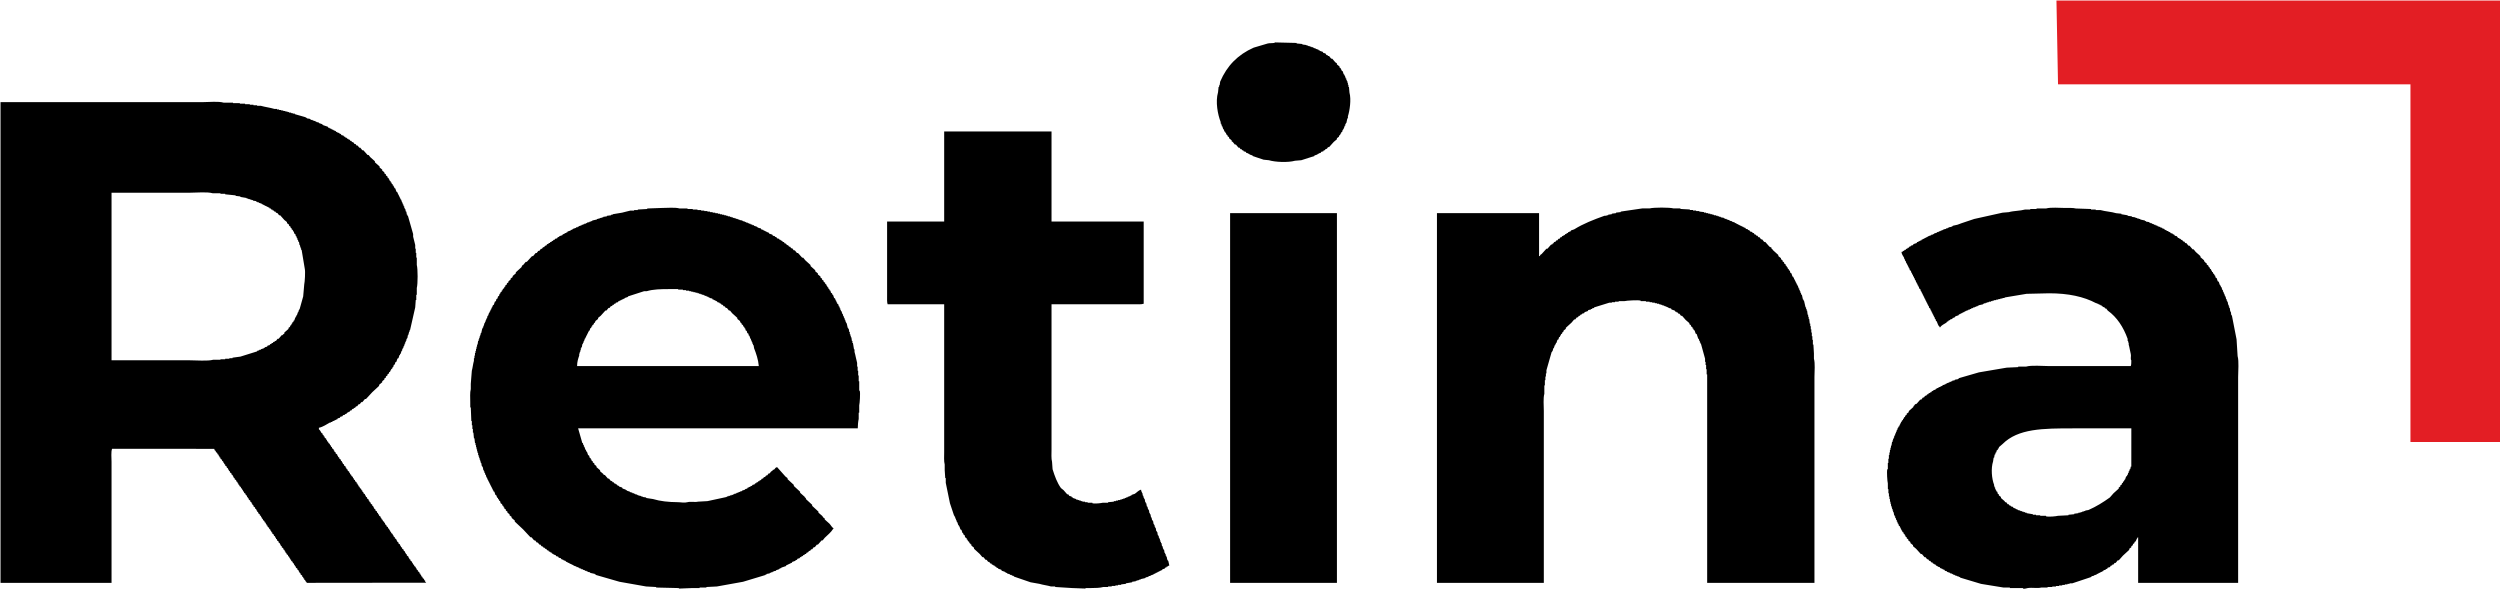
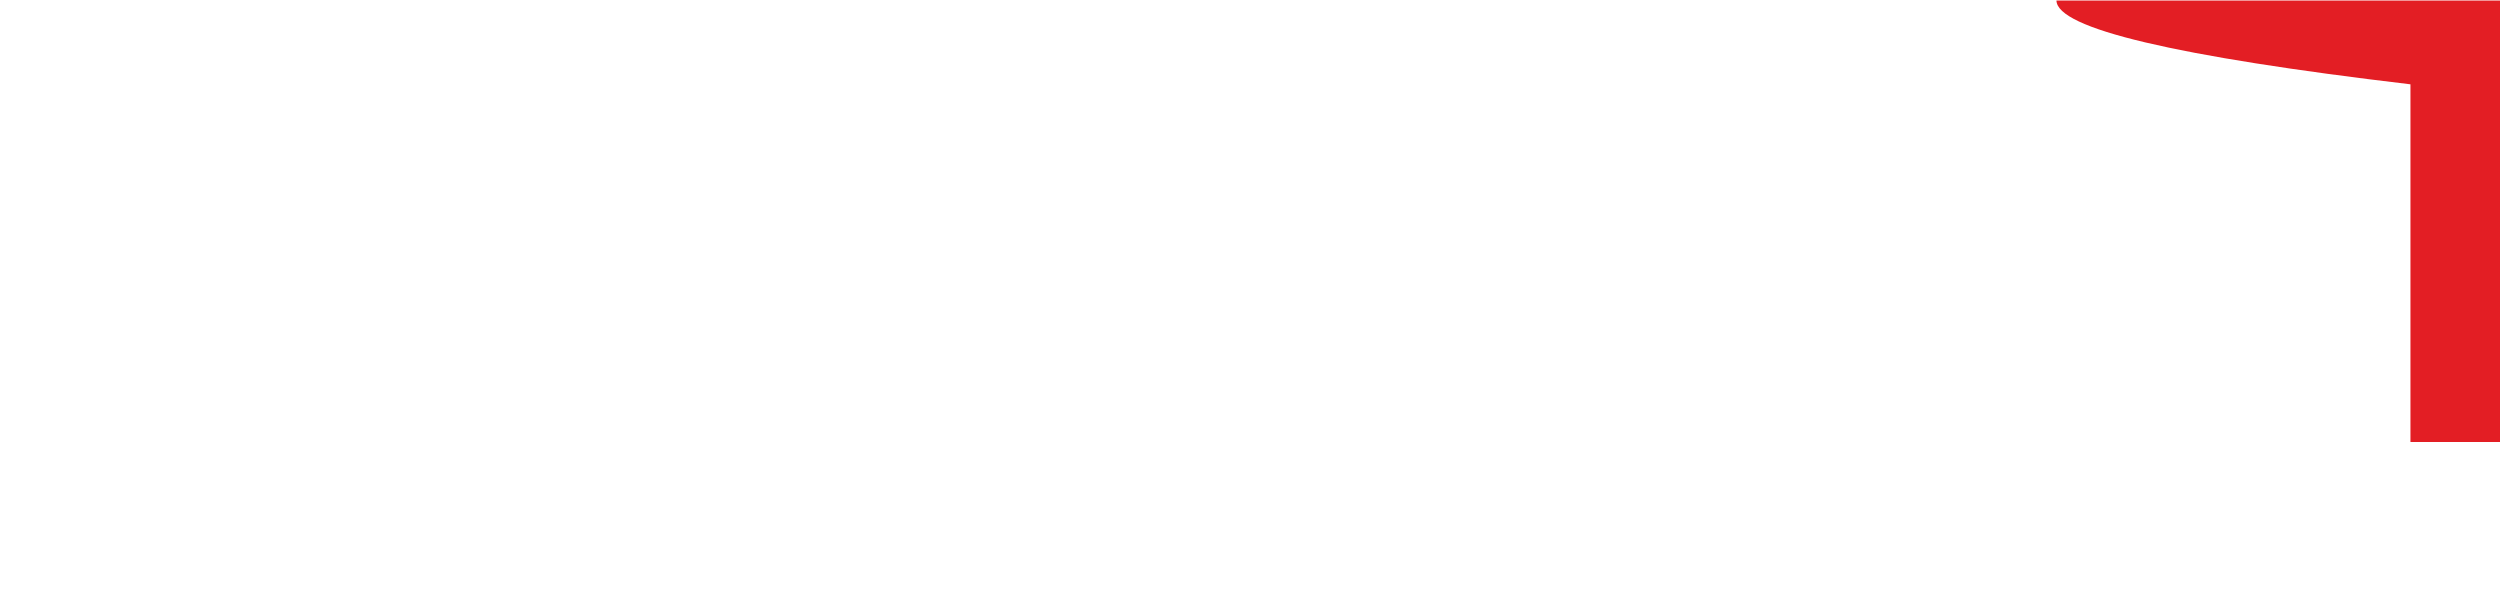
<svg xmlns="http://www.w3.org/2000/svg" width="4774" height="1124" viewBox="0 0 4774 1124">
  <defs>
    <style>      .cls-1, .cls-2 {        fill-rule: evenodd;      }      .cls-2 {        fill: #e31e24;      }    </style>
  </defs>
-   <path id="Color_Fill_1" data-name="Color Fill 1" class="cls-1" d="M2435,81l41,1v1l11,1v1l8,1v1h3v1h3v1h3v1h3v1h2v1h3v1l6,2v1h2v1l6,2c0.33,0.667.67,1.333,1,2l4,1c0.67,1,1.33,2,2,3l3,1v1h2c1.33,1.666,2.67,3.334,4,5h2l6,7,3,2v2c1.67,1.333,3.33,2.667,5,4v2c0.67,0.333,1.33.667,2,1,0.33,1,.67,2,1,3h1v2c0.67,0.333,1.33.667,2,1,0.67,2,1.33,4,2,6h1v2h1c0.67,2,1.33,4,2,6h1v3h1v2h1v3h1v4h1v4h1c0.33,3.666.67,7.334,1,11,3.66,13,.33,35.139-3,45v4h-1c-0.67,3-1.33,6-2,9h-1v2h-1v3h-1c-0.67,2-1.33,4-2,6h-1v2h-1c-0.33,1.333-.67,2.667-1,4-0.67.333-1.33,0.667-2,1v2h-1c-0.33,1-.67,2-1,3-0.67.333-1.33,0.667-2,1v2c-1.33,1-2.67,2-4,3v2l-6,5-9,10h-2c-0.67,1-1.33,2-2,3l-3,1c-0.33.667-.67,1.333-1,2h-2c-0.33.667-.67,1.333-1,2l-4,1c-0.33.667-.67,1.333-1,2l-4,1v1h-2v1l-6,2v1l-25,8-12,1c-13.19,3.726-37.8,2.712-50-1l-10-1-21-7v-1l-6-2v-1h-2v-1l-4-1c-0.33-.667-0.67-1.333-1-2l-4-1c-0.33-.667-0.67-1.333-1-2h-2c-0.33-.667-0.67-1.333-1-2h-2c-0.67-1-1.33-2-2-3h-2c-1.67-2-3.33-4-5-6h-2c-1.33-1.666-2.67-3.334-4-5-0.67-.333-1.33-0.667-2-1v-2c-1.67-1.333-3.33-2.667-5-4v-2l-3-2v-2c-0.67-.333-1.33-0.667-2-1-0.33-1-.67-2-1-3h-1v-2c-0.67-.333-1.33-0.667-2-1-0.33-1.333-.67-2.667-1-4h-1c-0.67-2-1.33-4-2-6h-1v-3h-1v-2h-1v-3c-5.52-13.847-10.39-38.586-5-57,0.33-3.333.67-6.667,1-10h1v-3h1c0.33-2.333.67-4.667,1-7,13.07-30.544,33.83-51.585,64-65l27-8C2425.01,81.8,2432.39,83.283,2435,81ZM1,195H388c12.144,0,28.7-1.914,39,1h18v1h13v1h10v1h9v1h7v1h7v1h7c7.883,2.37,18.227,3.572,26,6h5v1h4v1h4v1h4v1h4v1h4v1h3v1h4v1h3v1h4v1l21,6v1h2v1l6,1v1h2v1h3v1h2v1h3v1h2v1l5,1v1l6,2v1h2v1l9,3q0.5,1,1,2h2v1h2v1h2v1h2v1h2v1h2v1h2q0.5,1,1,2h2v1l4,1v1l3,1q0.5,1,1,2l4,1q0.5,1,1,2h2q0.5,1,1,2h2q0.5,1,1,2h2v1l3,1q0.5,1,1,2h2q0.5,1,1,2l3,1,2,3h2l2,3h2l3,4h2l4,5h2l8,9h2l3,4,9,8v2l9,8v2l5,4v2l4,3v2l3,2v2l3,2v2l2,1q0.5,1.5,1,3h1v2l2,1v2l2,1v2l2,1v2l2,1v2h1v2l2,1q1,3,2,6l2,1v2h1v2h1v2h1v2h1v2h1v2h1v2h1q1,3,2,6h1v3h1q0.5,2,1,4h1v3h1v2h1q0.5,2.5,1,5h1q0.5,3,1,6h1v2h1l10,35v5c1.4,4.556,2.636,11.289,4,16v7h1v8h1v9h1v14c2.07,7.5,2.113,36.518,0,44v13h-1v10h-1q-0.5,7-1,14l-10,44h-1v3h-1v3h-1v3h-1q-0.5,3-1,6h-1v2h-1v3h-1v2h-1v3h-1v2h-1v3h-1q-0.5,2-1,4h-1v2h-1v3h-1q-1,3-2,6h-1v2h-1q-1,3-2,6l-2,1q-1,3-2,6l-2,1q-0.5,2-1,4l-2,1q-0.5,2-1,4h-1q-0.5,1.5-1,3l-2,1v2h-1q-0.5,1.5-1,3l-2,1v2l-3,2v2l-3,2v2l-3,2v2l-4,3v2l-6,5v2l-13,12-12,13h-2l-5,6h-2l-3,4h-2l-3,4h-2l-2,3h-2q-0.5,1-1,2h-2l-2,3h-2q-0.5,1-1,2l-3,1v1h-2q-0.5,1-1,2l-3,1v1l-4,1q-0.5,1-1,2l-4,1q-0.5,1-1,2l-4,1q-0.5,1-1,2h-2v1h-2v1h-2v1h-2v1h-2v1h-2v1h-2c-6.482,3.458-12.865,8.342-21,10v3c2.671,1.817,3.165,4.288,5,7l2,1v2l2,1v2l2,1v2l3,2v2h1q0.5,1.5,1,3l2,1v2l3,2v2l2,1v2l2,1v2l3,2v2h1q0.5,1.5,1,3l2,1v2l3,2v2h1q0.5,1.5,1,3l2,1v2l3,2v2l2,1v2h1q0.5,1.5,1,3l2,1v2l3,2v2h1q0.5,1.5,1,3l2,1v2l3,2v2h1q0.5,1.5,1,3l2,1v2l3,2v2h1q0.5,1.5,1,3l2,1v2l3,2v2l2,1v2h1q0.5,1.5,1,3l2,1v2l3,2v2l2,1v2l2,1v2l3,2v2h1q0.5,1.5,1,3l2,1v2l3,2v2h1q0.5,1.5,1,3l2,1v2l3,2v2l2,1v2h1q0.5,1.5,1,3l2,1v2l3,2v2l2,1v2l2,1v2l3,2v2h1q0.5,1.5,1,3l2,1v2l3,2v2h1q0.5,1.5,1,3c0.667,0.33,1.333.67,2,1v2c1,0.67,2,1.33,3,2v2c0.667,0.33,1.333.67,2,1q0.5,1.5,1,3h1v2c0.667,0.33,1.333.67,2,1v2c1,0.67,2,1.33,3,2v2h1q0.5,1.5,1,3c0.667,0.33,1.333.67,2,1v2c1,0.67,2,1.33,3,2v2h1q0.5,1.5,1,3c0.667,0.33,1.333.67,2,1v2c1,0.67,2,1.33,3,2v2h1q0.5,1.5,1,3c0.667,0.33,1.333.67,2,1v2c1,0.67,2,1.33,3,2v2c0.667,0.33,1.333.67,2,1q0.5,1.5,1,3h1v2c0.667,0.33,1.333.67,2,1v2c1,0.67,2,1.33,3,2v2h1q0.5,1.5,1,3c0.667,0.33,1.333.67,2,1v2c1,0.67,2,1.33,3,2v2h1q0.5,1.5,1,3c0.667,0.33,1.333.67,2,1v2c1,0.67,2,1.33,3,2v2h1q0.5,1.5,1,3c0.667,0.33,1.333.67,2,1v2c1,0.67,2,1.33,3,2v2c0.667,0.33,1.333.67,2,1v2h1q0.5,1.5,1,3c0.667,0.33,1.333.67,2,1v2c1,0.67,2,1.33,3,2v2c0.667,0.33,1.333.67,2,1v2c0.406,0.61,1.332.79,2,2H586l-2-3h-1v-2c-0.667-.33-1.333-0.67-2-1v-2c-0.667-.33-1.333-0.67-2-1v-2c-0.667-.33-1.333-0.67-2-1v-2c-1-.67-2-1.33-3-2v-2c-0.667-.33-1.333-0.67-2-1v-2h-1q-0.5-1.5-1-3c-0.667-.33-1.333-0.67-2-1v-2c-1-.67-2-1.33-3-2v-2c-0.667-.33-1.333-0.67-2-1v-2h-1q-0.5-1.5-1-3c-0.667-.33-1.333-0.67-2-1v-2c-1-.67-2-1.33-3-2v-2c-0.667-.33-1.333-0.67-2-1v-2h-1q-0.5-1.5-1-3c-0.667-.33-1.333-0.67-2-1v-2c-1-.67-2-1.33-3-2v-2c-0.667-.33-1.333-0.67-2-1v-2h-1q-0.5-1.5-1-3c-0.667-.33-1.333-0.67-2-1v-2c-1-.67-2-1.33-3-2v-2c-0.667-.33-1.333-0.67-2-1v-2h-1q-0.5-1.5-1-3c-0.667-.33-1.333-0.67-2-1v-2c-1-.67-2-1.33-3-2v-2c-0.667-.33-1.333-0.67-2-1v-2h-1q-0.5-1.5-1-3c-0.667-.33-1.333-0.67-2-1v-2c-1-.67-2-1.33-3-2v-2c-0.667-.33-1.333-0.67-2-1v-2h-1q-0.5-1.5-1-3c-0.667-.33-1.333-0.67-2-1v-2c-1-.67-2-1.33-3-2v-2c-0.667-.33-1.333-0.67-2-1v-2h-1l-1-3-2-1v-2l-3-2v-2l-2-1v-2h-1l-1-3-2-1v-2l-3-2v-2l-2-1v-2h-1l-1-3-2-1v-2l-3-2v-2l-2-1v-2h-1l-1-3-2-1v-2l-3-2v-2l-2-1v-2h-1l-1-3-2-1v-2l-3-2v-2l-2-1v-2h-1l-1-3-2-1v-2l-3-2v-2l-2-1v-2h-1l-1-3-2-1v-2l-3-2v-2l-2-1v-2h-1l-1-3-2-1v-2l-3-2v-2l-2-1v-2h-1l-1-3-2-1v-2l-3-2v-2l-2-1v-2h-1l-1-3-2-1v-2l-3-2v-2l-2-1v-2h-1l-1-3-2-1v-2l-3-2v-2l-2-1-1-3H214c-2.215,6.088-1,17.186-1,25v231H1V195Zm1802,56h205V423h176V580c-4.34,1.581-12.08,1-18,1H2008V858c0,7.724-.73,17.923,1,24q0.495,7,1,14c4.15,13.393,8.67,25.792,16,36,1.67,1.333,3.33,2.667,5,4q3.495,4,7,8h2c0.67,1,1.33,2,2,3l4,1c0.33,0.667.67,1.333,1,2h2v1l6,2v1h3v1h3v1h3v1h3v1h5v1h5v1h9v1c4.63,1.287,16.81-.1,20-1h10v-1l11-1v-1h4v-1h4v-1h4v-1h3v-1h3v-1h3v-1h2v-1h3v-1l6-2v-1h2v-1l6-2c3.81-2.413,6.96-6.655,12-8,0.27,3.754,1.91,5.373,3,8v3h1v2h1v3h1v2h1c0.33,2,.67,4,1,6h1v2h1c0.33,2,.67,4,1,6h1v2h1v3h1v2h1c0.33,2,.67,4,1,6h1v2h1c0.33,2,.67,4,1,6h1c0.33,1.667.67,3.333,1,5h1v2h1c0.33,2,.67,4,1,6h1v2h1v3h1v2h1c0.33,2,.67,4,1,6h1v2h1c0.33,2,.67,4,1,6h1v2h1v3h1v2h1v3h1v3h1v2h1c0.33,2,.67,4,1,6h1c0.33,1.67.67,3.33,1,5h1v2h1c0.33,2,.67,4,1,6h1v2h1v3h1v2h1c0.33,2,.67,4,1,6h1v2h1c0.67,3,1.33,6,2,9-1,.33-2,0.67-3,1v1h-2c-0.33.67-.67,1.33-1,2h-2c-0.33.67-.67,1.33-1,2-1.33.33-2.67,0.67-4,1-0.33.67-.67,1.33-1,2h-2v1h-2v1h-2v1h-2v1h-2v1h-2v1h-2v1h-2v1c-2,.67-4,1.33-6,2v1h-3v1h-2v1h-3v1h-2v1c-3,.67-6,1.33-9,2v1h-3v1h-3v1h-3v1c-2.33.33-4.67,0.67-7,1v1q-6,1.005-12,2v1c-3,.33-6,0.67-9,1v1h-6v1h-5v1h-7v1h-7v1h-9c-6.42,1.81-14.86,1.99-23,2h-11v1q-13.005-.495-26-1-16.005-1.005-32-2v-1h-8c-6.65-1.96-15.57-2.98-22-5l-17-3q-16.005-5.505-32-11v-1c-1.33-.33-2.67-0.67-4-1v-1h-3v-1c-2-.67-4-1.33-6-2v-1h-2v-1h-2v-1c-2-.67-4-1.33-6-2-0.33-.67-0.67-1.33-1-2-2-.67-4-1.33-6-2v-1c-1-.33-2-0.67-3-1-0.33-.67-0.67-1.33-1-2h-2c-0.33-.67-0.67-1.33-1-2h-2v-1c-1-.33-2-0.67-3-1-0.33-.67-0.67-1.33-1-2h-2c-0.67-1-1.33-2-2-3h-2c-1-1.33-2-2.67-3-4h-2c-1.33-1.67-2.67-3.33-4-5h-2c-1.67-2-3.33-4-5-6q-5.505-4.995-11-10v-2c-1.67-1.33-3.33-2.67-5-4v-2c-0.67-.33-1.33-0.67-2-1v-1c-0.67-.33-1.33-0.67-2-1v-2c-1-.67-2-1.33-3-2v-2c-0.67-.33-1.33-0.67-2-1v-2c-1-.67-2-1.33-3-2-0.33-1.33-.67-2.67-1-4-0.67-.33-1.33-0.67-2-1-0.33-1-.67-2-1-3h-1c-0.67-2-1.33-4-2-6-0.67-.33-1.33-0.67-2-1-0.67-2-1.33-4-2-6h-1v-2h-1c-0.67-2-1.33-4-2-6h-1v-3h-1c-0.33-1.333-.67-2.667-1-4h-1v-3h-1v-2h-1q-4.005-12-8-24-4.005-19.5-8-39v-9h-1q-0.495-7.5-1-15V887c-1.72-6.082-1-16.272-1-24V581H1695c-1.4-3.851-1-10.619-1-16V423h109V251ZM213,368V688H362c12.768,0,34.591,1.931,45-1h14v-1h9v-1h8v-1h6v-1l15-2,32-10v-1l4-1v-1h3v-1l6-2v-1h2v-1l4-1,1-2,4-1q0.5-1,1-2h2q0.5-1,1-2h2q0.5-1,1-2h2q0.5-1,1-2h2l3-4h2l6-7h2v-1l3-2v-2l8-7v-2l3-2v-2l2-1q0.5-1.5,1-3h1v-2l2-1q0.5-1.5,1-3h1q1-3,2-6h1v-2h1v-2h1q1-3,2-6h1v-3h1v-2h1l7-25q1-11.5,2-23c1.03-3.7,2.4-25.006,1-30l-6-36h-1v-3h-1v-3h-1v-3h-1q-0.5-3-1-6h-1q-0.5-2-1-4h-1v-3h-1q-0.5-2-1-4h-1q-0.5-2-1-4l-2-1q-0.5-2-1-4h-1q-0.5-1.5-1-3l-2-1v-2l-2-1v-2l-3-2v-2l-4-3v-2l-5-4-8-9h-2l-3-4-3-1q-0.5-1-1-2h-2q-0.5-1-1-2h-2q-0.5-1-1-2h-2q-0.5-1-1-2h-2q-0.5-1-1-2h-2v-1h-2v-1h-2v-1h-2v-1h-2v-1h-2v-1h-2v-1l-6-2v-1h-3v-1h-2v-1l-6-1v-1h-3v-1h-3v-1h-3v-1h-3v-1l-12-2v-1l-9-1v-1l-20-2v-1h-9v-1H406c-10.685-3-30.213-1-43-1H213ZM1638,818H1104q4.005,14,8,28h1c0.33,1.333.67,2.667,1,4h1v3h1c0.67,2,1.33,4,2,6h1v2h1v2h1c0.67,2,1.33,4,2,6,0.67,0.333,1.33.667,2,1,0.33,1.333.67,2.667,1,4,0.67,0.333,1.33.667,2,1v2h1c0.33,1,.67,2,1,3,0.67,0.333,1.33.667,2,1v2l3,2v2c1.33,1,2.67,2,4,3v2q3.495,3,7,6v2l6,5c0.33,0.667.67,1.333,1,2h2l6,7h2l3,4,3,1c0.33,0.667.67,1.333,1,2h2c0.33,0.667.67,1.333,1,2l3,1v1h2c0.33,0.667.67,1.333,1,2l3,1v1l6,2c0.33,0.667.67,1.333,1,2l6,2v1h2v1l6,2v1h3v1h2v1h3v1h2v1h3v1h2v1h3v1h3v1h3v1l7,1v1l13,2c13.59,4.15,29.58,5.888,47,6,6.77,0.044,12.69,1.775,19,0,5.78-1.624,14.84.455,20-1l18-1,37-8v-1h3v-1h3v-1h3v-1h3v-1h2v-1h3v-1h2v-1h3v-1l4-1v-1h3v-1l6-2v-1l4-1c0.33-.667.67-1.333,1-2h2v-1h2v-1h2v-1h2c0.33-.667.67-1.333,1-2l4-1c0.33-.667.67-1.333,1-2h2c0.33-.667.67-1.333,1-2h2c0.33-.667.67-1.333,1-2h2c0.33-.667.67-1.333,1-2h2c0.67-1,1.33-2,2-3h2c0.67-1,1.33-2,2-3h2c0.67-1,1.33-2,2-3h2l3-4h2c0.67-1,1.33-2,2-3,1.33-1,2.67-2,4-3v-1h2c2.59-1.868,1.67-3.78,6-5q7.995,9,16,18c1.33,1,2.67,2,4,3v2l12,11v2l12,11v2l9,8v1c0.67,0.333,1.33.667,2,1v2l12,11v2l12,11v2q3.495,3,7,6l3,4c0.67,0.333,1.33.667,2,1v2l9,8c2.91,2.94,4.26,6.82,8,9-0.84,1.13.13,0.15-1,1-4.04,6.77-10.56,11.58-16,17-1.33,1.67-2.67,3.33-4,5h-2q-3.495,4.005-7,8h-2c-1.33,1.67-2.67,3.33-4,5h-2c-1,1.33-2,2.67-3,4h-2c-0.67,1-1.33,2-2,3h-2c-0.67,1-1.33,2-2,3h-2c-0.67,1-1.33,2-2,3h-2c-0.33.67-.67,1.33-1,2h-2c-0.33.67-.67,1.33-1,2h-2c-0.33.67-.67,1.33-1,2h-2c-0.33.67-.67,1.33-1,2-1.33.33-2.67,0.67-4,1-0.33.67-.67,1.33-1,2-1,.33-2,0.67-3,1v1c-2,.67-4,1.33-6,2-0.33.67-.67,1.33-1,2h-2v1h-2v1h-2v1h-2v1h-2c-0.33.67-.67,1.33-1,2l-9,3v1h-2v1h-2v1c-2,.67-4,1.33-6,2v1c-1.67.33-3.33,0.67-5,1v1h-2v1h-3v1h-2v1c-2,.33-4,0.67-6,1v1h-2v1q-21.495,6.495-43,13-24.99,4.5-50,9-10.005.495-20,1v1h-13v1h-14q-12.495.495-25,1s-0.07-.84-2-1q-21-.495-42-1v-1q-9.495-.495-19-1l-51-9q-22.5-6.495-45-13v-1h-2v-1c-3-.67-6-1.33-9-2v-1c-1.67-.33-3.33-0.67-5-1v-1h-2v-1h-3v-1c-1.33-.33-2.67-0.67-4-1v-1h-3v-1c-1.33-.33-2.67-0.67-4-1v-1h-2v-1h-3v-1c-2-.67-4-1.33-6-2v-1h-2v-1h-2v-1h-2v-1h-2v-1h-2v-1h-2v-1h-2c-0.33-.67-0.67-1.33-1-2h-2v-1h-2v-1h-2v-1h-2c-0.33-.67-0.67-1.33-1-2-1.33-.33-2.67-0.67-4-1-0.33-.67-0.67-1.33-1-2-1.33-.33-2.67-0.67-4-1-0.33-.67-0.67-1.33-1-2-1.33-.33-2.67-0.67-4-1v-1c-1-.33-2-0.67-3-1-0.33-.67-0.67-1.33-1-2h-2v-1c-1-.33-2-0.67-3-1-0.33-.67-0.67-1.33-1-2h-2c-0.67-1-1.33-2-2-3h-2c-0.33-.67-0.67-1.33-1-2h-2c-0.33-.67-0.67-1.33-1-2-1-.33-2-0.67-3-1-0.67-1-1.33-2-2-3h-2c-1-1.33-2-2.67-3-4h-2c-1-1.33-2-2.67-3-4h-2c-1.67-2-3.33-4-5-6h-2q-7-7.5-14-15l-16-15v-2l-6-5v-2l-4-3v-2l-4-3v-2l-3-2v-2l-3-2v-2h-1q-0.5-1.5-1-3l-2-1v-2l-3-2q-0.5-2-1-4l-2-1v-2l-2-1v-2l-2-1v-2h-1v-2l-2-1q-1-3-2-6l-2-1v-2h-1v-2h-1v-2h-1v-2h-1v-2h-1v-2h-1v-2h-1v-2h-1v-2h-1v-2h-1v-2h-1q-0.5-2-1-4h-1v-2h-1v-3h-1q-0.5-2-1-4h-1v-3h-1v-2h-1q-0.5-3-1-6h-1v-2h-1q-0.5-3-1-6h-1v-3h-1v-3h-1v-3h-1v-3h-1v-3h-1v-4h-1v-3h-1v-4h-1v-4h-1v-4h-1v-4h-1q-0.5-4.5-1-9h-1q-0.5-5.5-1-11h-1v-7h-1v-7h-1v-8h-1q-0.5-13-1-26h-1V768c-0.006-8.019-.8-18.641,1-25V733q1-12.5,2-25c1.637-5.6,2.316-13.531,4-19v-5h1v-5h1v-5h1v-4h1v-4h1v-4h1v-4h1q0.5-3.5,1-7h1v-3h1v-3h1v-3h1v-3h1v-3h1q1-4.5,2-9h1v-2h1v-3h1q0.5-2.5,1-5h1v-2h1v-3h1q0.5-2,1-4h1q0.5-2.5,1-5h1q1-3,2-6h1v-2h1v-2h1v-2h1v-2h1v-2h1v-2h1v-2l2-1q1-3,2-6l2-1q0.5-2,1-4l2-1q0.5-2,1-4l2-1q0.5-2,1-4h1q0.5-1.5,1-3l2-1v-2l2-1v-2l3-2v-2l2-1v-2l3-2v-2l3-2v-2l4-3v-2l4-3v-2l6-5v-2l11-10q0.5-1.5,1-3l2-1c1.67-2,3.33-4,5-6h2q5-5.5,10-11h2c1.67-2,3.33-4,5-6h2l3-4h2l3-4h2c0.67-1,1.33-2,2-3h2c0.67-1,1.33-2,2-3h2c0.67-1,1.33-2,2-3h2c0.33-.667.67-1.333,1-2h2c0.33-.667.67-1.333,1-2h2c0.33-.667.67-1.333,1-2h2c0.33-.667.67-1.333,1-2h2c0.33-.667.67-1.333,1-2l4-1c0.33-.667.67-1.333,1-2l3-1v-1l6-2c0.33-.667.67-1.333,1-2h2v-1h2v-1h2v-1h2c0.33-.667.67-1.333,1-2l6-2v-1h2v-1h2v-1l6-2v-1h3v-1h2v-1l6-2v-1h3v-1h2v-1h3v-1h2v-1l5-1v-1h3v-1h2v-1l9-2v-1h3v-1h3v-1h3v-1h3v-1l7-1v-1l8-1v-1h3v-1l18-3c4.56-1.413,11.29-2.618,16-4h7v-1h7v-1l18-1v-1l28-1c10.67,0,25.11-1.516,34,1h15v1h10v1h9v1h7v1h6v1h6v1h5v1h5v1h5v1h5v1h4v1h4v1h4v1h4v1h3v1h4v1h3v1h3v1h3v1h3v1h3v1h3v1l6,1v1h2v1h3v1h2v1h3v1h2v1h3v1l4,1v1h3v1l6,2v1h2v1l5,1c0.33,0.667.67,1.333,1,2l4,1v1h2v1h2v1h2v1h2v1h2c0.33,0.667.67,1.333,1,2l6,2c0.33,0.667.67,1.333,1,2l4,1v1l3,1c0.33,0.667.67,1.333,1,2l4,1c0.33,0.667.67,1.333,1,2h2v1l3,1c0.33,0.667.67,1.333,1,2h2c0.67,1,1.33,2,2,3h2c0.67,1,1.33,2,2,3h2c0.67,1,1.33,2,2,3h2c0.67,1,1.33,2,2,3h2l3,4h2c1.33,1.666,2.67,3.334,4,5h2q4.005,4.5,8,9h2c1.33,1.666,2.67,3.334,4,5q4.995,4.5,10,9v2l9,8v2c1.67,1.333,3.33,2.667,5,4v2c1.67,1.333,3.33,2.667,5,4v2l3,2v2l3,2v2l3,2v2c0.67,0.333,1.33.667,2,1,0.33,1,.67,2,1,3h1v2c0.67,0.333,1.33.667,2,1v2c0.67,0.333,1.33.667,2,1v2c0.67,0.333,1.33.667,2,1,0.33,1.333.67,2.667,1,4,0.67,0.333,1.33.667,2,1,0.33,1,.67,2,1,3h1c0.67,2,1.33,4,2,6,0.67,0.333,1.33.667,2,1v2h1v2h1v2h1v2h1v2c0.67,0.333,1.33.667,2,1,0.33,1.333.67,2.667,1,4h1c0.33,1.333.67,2.667,1,4h1v3h1v2h1c0.67,2,1.33,4,2,6h1v3h1c0.33,1.333.67,2.667,1,4h1v3h1v2h1v3h1v2h1c0.67,3,1.33,6,2,9h1v2h1c0.33,2,.67,4,1,6h1v4h1v3h1v3h1c0.33,2.333.67,4.667,1,7h1v4h1q1.005,6,2,12h1v5c1.94,6.227,3.12,14.6,5,21v7h1v8h1v9h1v11h1v18h1c1.35,4.778-.02,24.527-1,28v14h-1v12C1638.66,804.76,1638.04,812.137,1638,818Zm1827,295H3260V715h-1V705h-1v-8h-1v-6h-1v-6q-4.005-14.5-8-29h-1v-2h-1v-3h-1c-0.33-1.333-.67-2.667-1-4h-1l-3-9c-0.67-.333-1.33-0.667-2-1-0.67-2-1.33-4-2-6-0.67-.333-1.33-0.667-2-1v-2c-0.67-.333-1.33-0.667-2-1v-2l-3-2v-2l-3-2v-2q-3.495-3-7-6-3.495-4-7-8h-2l-3-4h-2c-0.33-.667-0.67-1.333-1-2l-3-1v-1h-2c-0.33-.667-0.67-1.333-1-2l-6-2c-0.33-.667-0.67-1.333-1-2-1.67-.333-3.33-0.667-5-1v-1l-4-1v-1h-3v-1h-2v-1h-3v-1h-3v-1h-3v-1h-4v-1h-4v-1h-5v-1h-5v-1h-7v-1h-10v-1c-5.1-1.42-27.21-.066-31,1h-11v1h-7v1h-6v1h-5q-14.505,4.5-29,9v1l-4,1v1h-2v1c-1.67.333-3.33,0.667-5,1-0.33.667-.67,1.333-1,2l-6,2c-0.33.667-.67,1.333-1,2l-4,1v1l-3,1c-0.33.667-.67,1.333-1,2h-2c-0.67,1-1.33,2-2,3h-2l-3,4h-2c-1.67,2-3.33,4-5,6q-5.505,5-11,10v2c-1.33,1-2.67,2-4,3-0.33,1-.67,2-1,3-0.67.333-1.33,0.667-2,1v2c-0.67.333-1.33,0.667-2,1-0.33,1-.67,2-1,3h-1v2c-0.67.333-1.33,0.667-2,1-0.33,1.333-.67,2.667-1,4-0.67.333-1.33,0.667-2,1-0.67,2-1.33,4-2,6h-1v2h-1v2h-1c-0.67,2-1.33,4-2,6h-1c-0.33,1.667-.67,3.333-1,5h-1v2h-1q-4.995,17.5-10,35v6h-1v6h-1v7h-1v10h-1v16c-2.42,8.627-1,22.613-1,33v328H2744V407h195v82h2v-2l3-2,9-10h2q3.495-4,7-8h2c0.33-.667.67-1.333,1-2h1c0.67-1,1.33-2,2-3h2c0.67-1,1.33-2,2-3h2c0.67-1,1.33-2,2-3h2c0.67-1,1.33-2,2-3h2c0.33-.667.67-1.333,1-2l3-1v-1h2c0.33-.667.67-1.333,1-2h2c0.33-.667.67-1.333,1-2h2c0.33-.667.67-1.333,1-2h2v-1h2c0.33-.667.67-1.333,1-2l6-2c17.09-10.741,37.46-18.661,58-26h4v-1h3v-1l7-1v-1l8-1v-1l9-1v-1l41-6h14c7.68-2.122,38.34-2.159,46,0h13v1l18,1v1h6v1h6v1h6v1l9,1v1h4v1h4v1h4v1h4v1h3v1h4v1h3v1h3v1h3v1l6,1v1h2v1h3v1h2v1h3v1h2v1h3v1l6,2v1h2v1h2v1h2v1h2v1h2v1h2v1h2v1h2v1h2v1h2c0.33,0.667.67,1.333,1,2l4,1v1l3,1c0.33,0.667.67,1.333,1,2l4,1c0.33,0.667.67,1.333,1,2h2c0.67,1,1.33,2,2,3h2c0.33,0.667.67,1.333,1,2h2c0.67,1,1.33,2,2,3h2l3,4h2c1.33,1.666,2.67,3.334,4,5h2q4.005,4.5,8,9c1.33,0.667,2.67,1.333,4,2v2c0.67,0.333,1.33.667,2,1v1q5.505,5,11,10v2c1.67,1.333,3.33,2.667,5,4v2l3,2v2l3,2v2l3,2v2c0.67,0.333,1.33.667,2,1v2c0.67,0.333,1.33.667,2,1v2c0.67,0.333,1.33.667,2,1v2c0.67,0.333,1.33.667,2,1,0.33,1.333.67,2.667,1,4,0.67,0.333,1.33.667,2,1,0.67,2,1.33,4,2,6,0.67,0.333,1.33.667,2,1v2h1v2h1v2h1v2h1v2h1v2h1v2h1v2h1c0.67,2,1.33,4,2,6h1v3h1v2h1v3h1c0.33,1.333.67,2.667,1,4h1c0.67,3,1.33,6,2,9h1v2h1l3,13h1v3h1v3h1c0.33,2.666.67,5.334,1,8h1v4h1v4h1c0.33,3,.67,6,1,9h1v5h1v6h1v6h1v7h1v7h1v9h1q0.495,8.5,1,17v10c2.58,9.188,1,24.026,1,35v393Zm809,0H4083v-87h-1v1c-2.14,1.83-2.38,4.57-4,7-0.67.33-1.33,0.67-2,1v2c-1,.67-2,1.33-3,2v2c-1,.67-2,1.33-3,2v2c-1.33,1-2.67,2-4,3v2q-6,5.505-12,11-4.005,4.5-8,9h-2c-1.33,1.67-2.67,3.33-4,5h-2c-0.67,1-1.33,2-2,3h-2c-0.33.67-.67,1.33-1,2h-2c-0.67,1-1.33,2-2,3-1.33.33-2.67,0.67-4,1-0.33.67-.67,1.33-1,2-1,.33-2,0.67-3,1v1c-1.33.33-2.67,0.67-4,1-0.33.67-.67,1.33-1,2h-2v1h-2v1h-2v1h-2v1h-2v1h-2v1c-2,.67-4,1.33-6,2v1h-3v1h-2v1l-36,12h-5v1h-4v1h-5v1h-5v1h-6v1h-6v1h-7v1h-9v1h-12c-6.98,1.94-17.6-.4-26,1-1.83.3-5.77,1.9-9,1v-1h-25v-1h-12q-21.495-3.495-43-7l-40-12v-1h-2v-1h-3v-1h-2v-1h-3v-1c-1.33-.33-2.67-0.67-4-1v-1h-2v-1h-3v-1c-2-.67-4-1.33-6-2v-1c-1.33-.33-2.67-0.67-4-1-0.33-.67-0.67-1.33-1-2h-2v-1h-2v-1h-2v-1h-2c-0.33-.67-0.67-1.33-1-2-1.33-.33-2.67-0.67-4-1v-1c-1-.33-2-0.67-3-1-0.33-.67-0.67-1.33-1-2h-2v-1c-1-.33-2-0.67-3-1-0.33-.67-0.67-1.33-1-2h-2c-0.67-1-1.33-2-2-3h-2c-0.67-1-1.33-2-2-3h-2c-1-1.33-2-2.67-3-4h-2c-1.67-2-3.33-4-5-6h-2q-4.5-4.995-9-10c-2-1.67-4-3.33-6-5v-2c-1.67-1.33-3.33-2.67-5-4v-2c-1.33-1-2.67-2-4-3v-2c-1-.67-2-1.33-3-2v-2c-0.67-.33-1.33-0.67-2-1-0.33-1-.67-2-1-3h-1v-2c-0.67-.33-1.33-0.67-2-1v-2c-0.67-.33-1.33-0.67-2-1-0.33-1-.67-2-1-3h-1v-2h-1v-2h-1v-2h-1v-2c-0.67-.33-1.33-0.67-2-1-0.33-1.33-.67-2.67-1-4h-1c-0.33-1.333-.67-2.667-1-4h-1v-3h-1c-0.33-1.333-.67-2.667-1-4h-1v-3h-1v-2h-1c-0.33-2-.67-4-1-6h-1v-3h-1v-3h-1v-3h-1v-3h-1v-4h-1v-4h-1v-5h-1v-5h-1v-6h-1v-8h-1V923c-0.95-3.428-2.33-22.264-1-27h1V884h1v-8h1v-7h1v-5h1v-5h1v-4h1v-4h1c0.33-2.333.67-4.667,1-7h1v-3h1v-3h1v-2h1v-3h1v-2h1v-3h1c0.33-1.333.67-2.667,1-4h1v-3h1c0.33-1.333.67-2.667,1-4h1v-2c0.67-.333,1.33-0.667,2-1v-2h1v-2h1v-2h1v-2h1c0.33-1,.67-2,1-3,0.67-.333,1.33-0.667,2-1v-2h1c0.33-1,.67-2,1-3,0.67-.333,1.33-0.667,2-1v-2l3-2v-2c1.33-1,2.67-2,4-3v-2l9-8v-2h1c0.67-1,1.33-2,2-3l3-1q3.495-4,7-8h2l3-4h2c0.67-1,1.33-2,2-3l3-1c0.33-.667.67-1.333,1-2h2c0.33-.667.67-1.333,1-2l3-1v-1h2c0.33-.667.67-1.333,1-2l3-1v-1l4-1c0.33-.667.67-1.333,1-2h2v-1h2v-1h2v-1h2v-1h2v-1h2c0.33-.667.67-1.333,1-2h3v-1h2v-1h2v-1l6-2v-1h3v-1h2v-1c1.67-.333,3.33-0.667,5-1v-1l6-1v-1h2v-1q19.005-5.5,38-11,26.49-4.5,53-9l22-1v-1h15c10.92-3.072,30.96-1,44-1h156c1-2.652,1.04-6.944,1-11-2.22-2.628.14-8.02-1-12-1.53-5.348-2.33-12.939-4-18v-4h-1v-3h-1v-4c-8.08-22.383-20.23-41.235-38-54l-3-4h-2c-0.33-.667-0.67-1.333-1-2l-3-1v-1h-2c-0.33-.667-0.67-1.333-1-2h-2v-1h-2v-1h-2v-1h-2v-1h-2c-23.85-12.694-53.31-18.994-90-19l-43,1-42,7v1h-4v1h-4v1h-4v1h-4v1h-4v1h-3v1h-3v1h-4v1h-3v1h-3v1h-3v1h-2v1l-9,2v1h-2v1h-3v1h-2v1h-3v1l-4,1v1h-2v1h-3v1l-6,2v1h-2v1h-2v1h-2v1h-2v1h-2v1h-2c-0.33.667-.67,1.333-1,2l-6,2c-0.33.667-.67,1.333-1,2h-2v1h-2c-0.33.667-.67,1.333-1,2l-4,1v1l-3,1c-0.33.667-.67,1.333-1,2h-2c-0.33.667-.67,1.333-1,2-4.15,2.818-9.47,4.623-12,9h-1v-1c-3.53-2.506-3.87-7.02-6-11h-1c-0.33-1.333-.67-2.667-1-4h-1c-0.33-1.333-.67-2.667-1-4h-1v-2h-1v-2h-1v-2h-1v-2h-1v-2h-1v-2h-1v-2h-1v-2c-0.67-.333-1.33-0.667-2-1-0.33-1.333-.67-2.667-1-4h-1v-2h-1v-2h-1v-2h-1v-2h-1v-2h-1c-0.33-1.333-.67-2.667-1-4h-1c-0.33-1.333-.67-2.667-1-4h-1v-2h-1v-2h-1v-2h-1v-2h-1v-2h-1c-0.33-1.333-.67-2.667-1-4-0.67-.333-1.33-0.667-2-1-0.33-1.333-.67-2.667-1-4h-1v-2h-1v-2h-1v-2h-1v-2h-1c-0.33-1.333-.67-2.667-1-4h-1c-0.33-1.333-.67-2.667-1-4h-1v-2h-1v-2h-1v-2h-1v-2h-1v-2h-1c-0.33-1.333-.67-2.667-1-4-0.67-.333-1.33-0.667-2-1-0.33-1.333-.67-2.667-1-4h-1v-2h-1v-2h-1v-2h-1v-2h-1v-2h-1c-0.33-1.333-.67-2.667-1-4h-1c-0.33-1.333-.67-2.667-1-4h-1v-2c-1.92-3.593-4.37-5.824-5-11l3-1v-1h2c0.33-.667.67-1.333,1-2h2c0.33-.667.67-1.333,1-2h2c0.33-.667.67-1.333,1-2h2c0.33-.667.67-1.333,1-2l3-1v-1l4-1c0.33-.667.67-1.333,1-2l6-2c0.33-.667.67-1.333,1-2h2v-1h2v-1h2v-1h2c0.33-.667.67-1.333,1-2h2v-1h2v-1h2v-1h2v-1h2v-1h2v-1l6-2v-1h3v-1h2v-1l6-2v-1h3v-1l4-1v-1h3v-1h2v-1l5-1v-1h3v-1h2v-1l6-1v-1h2v-1l9-2c9.86-3.933,21.79-7.343,32-11l54-12,12-1c9.16-2.7,21.61-2.3,31-5h10v-1h12v-1h18c9.77-2.72,25.42-1,37-1,6.55,0,15.05-.41,20,1l29,1v1h9v1h9c9.22,2.7,21.08,3.2,30,6l10,1v1l12,2v1l8,1v1l7,1v1h3v1h3v1h3v1l9,2v1h2v1l6,1v1h2v1h3v1l4,1v1h3v1l4,1v1h2v1h3v1l4,1v1l4,1c0.33,0.667.67,1.333,1,2h2v1h2v1h2v1h2v1h2c0.33,0.667.67,1.333,1,2l4,1v1l3,1c0.33,0.667.67,1.333,1,2l4,1c0.67,1,1.33,2,2,3l3,1v1h2c0.33,0.667.67,1.333,1,2h2c0.67,1,1.33,2,2,3h2c0.67,1,1.33,2,2,3h2c1.33,1.666,2.67,3.334,4,5h2l6,7h2c1.33,1.666,2.67,3.334,4,5l9,8v2q3.495,3,7,6v2c0.67,0.333,1.33.667,2,1v1l3,2v2l3,2c0.33,1,.67,2,1,3,0.67,0.333,1.33.667,2,1v2c0.67,0.333,1.33.667,2,1,0.33,1,.67,2,1,3h1v2c0.67,0.333,1.33.667,2,1v2c0.67,0.333,1.33.667,2,1,0.33,1,.67,2,1,3h1c0.33,1.333.67,2.667,1,4,0.67,0.333,1.33.667,2,1,0.67,2,1.33,4,2,6,0.67,0.333,1.33.667,2,1,0.67,2,1.33,4,2,6h1v2h1v2h1c0.67,2,1.33,4,2,6h1v3h1c0.33,1.333.67,2.667,1,4h1v3h1v2h1c0.33,1.667.67,3.333,1,5h1v3h1v2h1c0.33,2,.67,4,1,6h1v3h1v3h1c0.33,2.333.67,4.667,1,7h1c0.33,2.333.67,4.667,1,7h1q4.5,23,9,46,1.005,16,2,32c2.81,9.93,1,28.033,1,40v393ZM2349,407h204v706H2349V407ZM1102,699h347c-0.96-12.139-5.21-24.421-9-34-0.33-2-.67-4-1-6h-1v-2h-1v-3h-1c-0.33-1.333-.67-2.667-1-4h-1v-3h-1c-0.67-2-1.33-4-2-6h-1c-0.33-1.333-.67-2.667-1-4-0.67-.333-1.33-0.667-2-1-0.33-1.333-.67-2.667-1-4-0.67-.333-1.33-0.667-2-1-0.33-1.333-.67-2.667-1-4h-1c-0.33-1-.67-2-1-3-0.67-.333-1.33-0.667-2-1v-2l-3-2v-2c-0.67-.333-1.33-0.667-2-1-0.33-1-.67-2-1-3-1.67-1.333-3.33-2.667-5-4v-2q-4.995-4.5-10-9c-1.33-1.667-2.67-3.333-4-5h-2c-1.33-1.667-2.67-3.333-4-5h-2c-0.67-1-1.33-2-2-3h-2c-0.67-1-1.33-2-2-3h-2c-0.33-.667-0.67-1.333-1-2l-3-1v-1l-4-1c-0.33-.667-0.67-1.333-1-2h-2v-1h-2v-1h-2v-1h-2c-0.33-.667-0.67-1.333-1-2-1.67-.333-3.33-0.667-5-1v-1h-2v-1l-4-1v-1h-3v-1h-2v-1h-3v-1h-3v-1h-3v-1h-3v-1h-4v-1h-4v-1h-4v-1h-4v-1h-6v-1h-6v-1h-9v-1h-17c-16.08,0-30.81.29-43,4h-5l-31,10v1l-6,2v1h-2v1h-2v1h-2v1h-2v1h-2v1h-2c-0.33.667-.67,1.333-1,2l-4,1c-0.33.667-.67,1.333-1,2h-2c-0.33.667-.67,1.333-1,2h-2c-0.33.667-.67,1.333-1,2l-3,1c-0.67,1-1.33,2-2,3h-2c-1.33,1.667-2.67,3.333-4,5h-2l-9,10c-1.67,1.333-3.33,2.667-5,4v2c-1.67,1.333-3.33,2.667-5,4-0.33,1-.67,2-1,3-0.67.333-1.33,0.667-2,1v2l-3,2v2c-0.67.333-1.33,0.667-2,1v2c-0.67.333-1.33,0.667-2,1-0.33,1.333-.67,2.667-1,4-0.67.333-1.33,0.667-2,1v2h-1v2h-1v2h-1v2h-1v2h-1v2h-1v2h-1c-0.67,2-1.33,4-2,6h-1v3h-1v2h-1c-0.33,2-.67,4-1,6h-1v2h-1v4h-1v3h-1v3h-1v4C1103.99,684.96,1102.08,690.807,1102,699ZM4070,818H3960c-59.12-.008-106.25.25-136,30q-3.495,3-7,6v2c-0.67.333-1.33,0.667-2,1v2c-0.67.333-1.33,0.667-2,1-0.33,1.333-.67,2.667-1,4h-1c-0.33,1.333-.67,2.667-1,4h-1c-0.33,2-.67,4-1,6h-1c-0.33,2.333-.67,4.667-1,7-4.31,13.239-2.67,33.359,2,45v3h1v2h1v3h1v2h1v2c0.67,0.333,1.33.667,2,1,0.33,1.333.67,2.667,1,4,0.67,0.333,1.33.667,2,1v2c1.33,1,2.67,2,4,3v2q3.495,3,7,6c0.33,0.667.67,1.333,1,2h2l3,4h2c0.33,0.667.67,1.333,1,2l3,1v1l4,1c0.33,0.667.67,1.333,1,2l4,1v1l4,1v1c1.67,0.333,3.33.667,5,1v1h3v1h3v1h3v1h3v1l12,2v1h6v1h8v1h11v1c4.98,1.416,19.44.018,23-1l20-1v-1l11-1v-1l8-1v-1h4v-1h3v-1h3v-1h3v-1l6-1c14.87-6.468,28.54-15,41-24q3.495-4,7-8,4.995-4.5,10-9v-2l3-2v-2l3-2v-2c0.67-.333,1.33-0.667,2-1v-2c0.67-.333,1.33-0.667,2-1,0.33-1,.67-2,1-3h1c0.67-2,1.33-4,2-6,0.67-.333,1.33-0.667,2-1v-2h1c0.33-1.333.67-2.667,1-4h1v-3h1c0.33-1.333.67-2.667,1-4h1c0.33-1.667.67-3.333,1-5h1V818Z" />
-   <path id="Color_Fill_2" data-name="Color Fill 2" class="cls-2" d="M3927,1h847V844H4603V161H3930Q3928.5,81.008,3927,1Z" />
+   <path id="Color_Fill_2" data-name="Color Fill 2" class="cls-2" d="M3927,1h847V844H4603V161Q3928.5,81.008,3927,1Z" />
</svg>